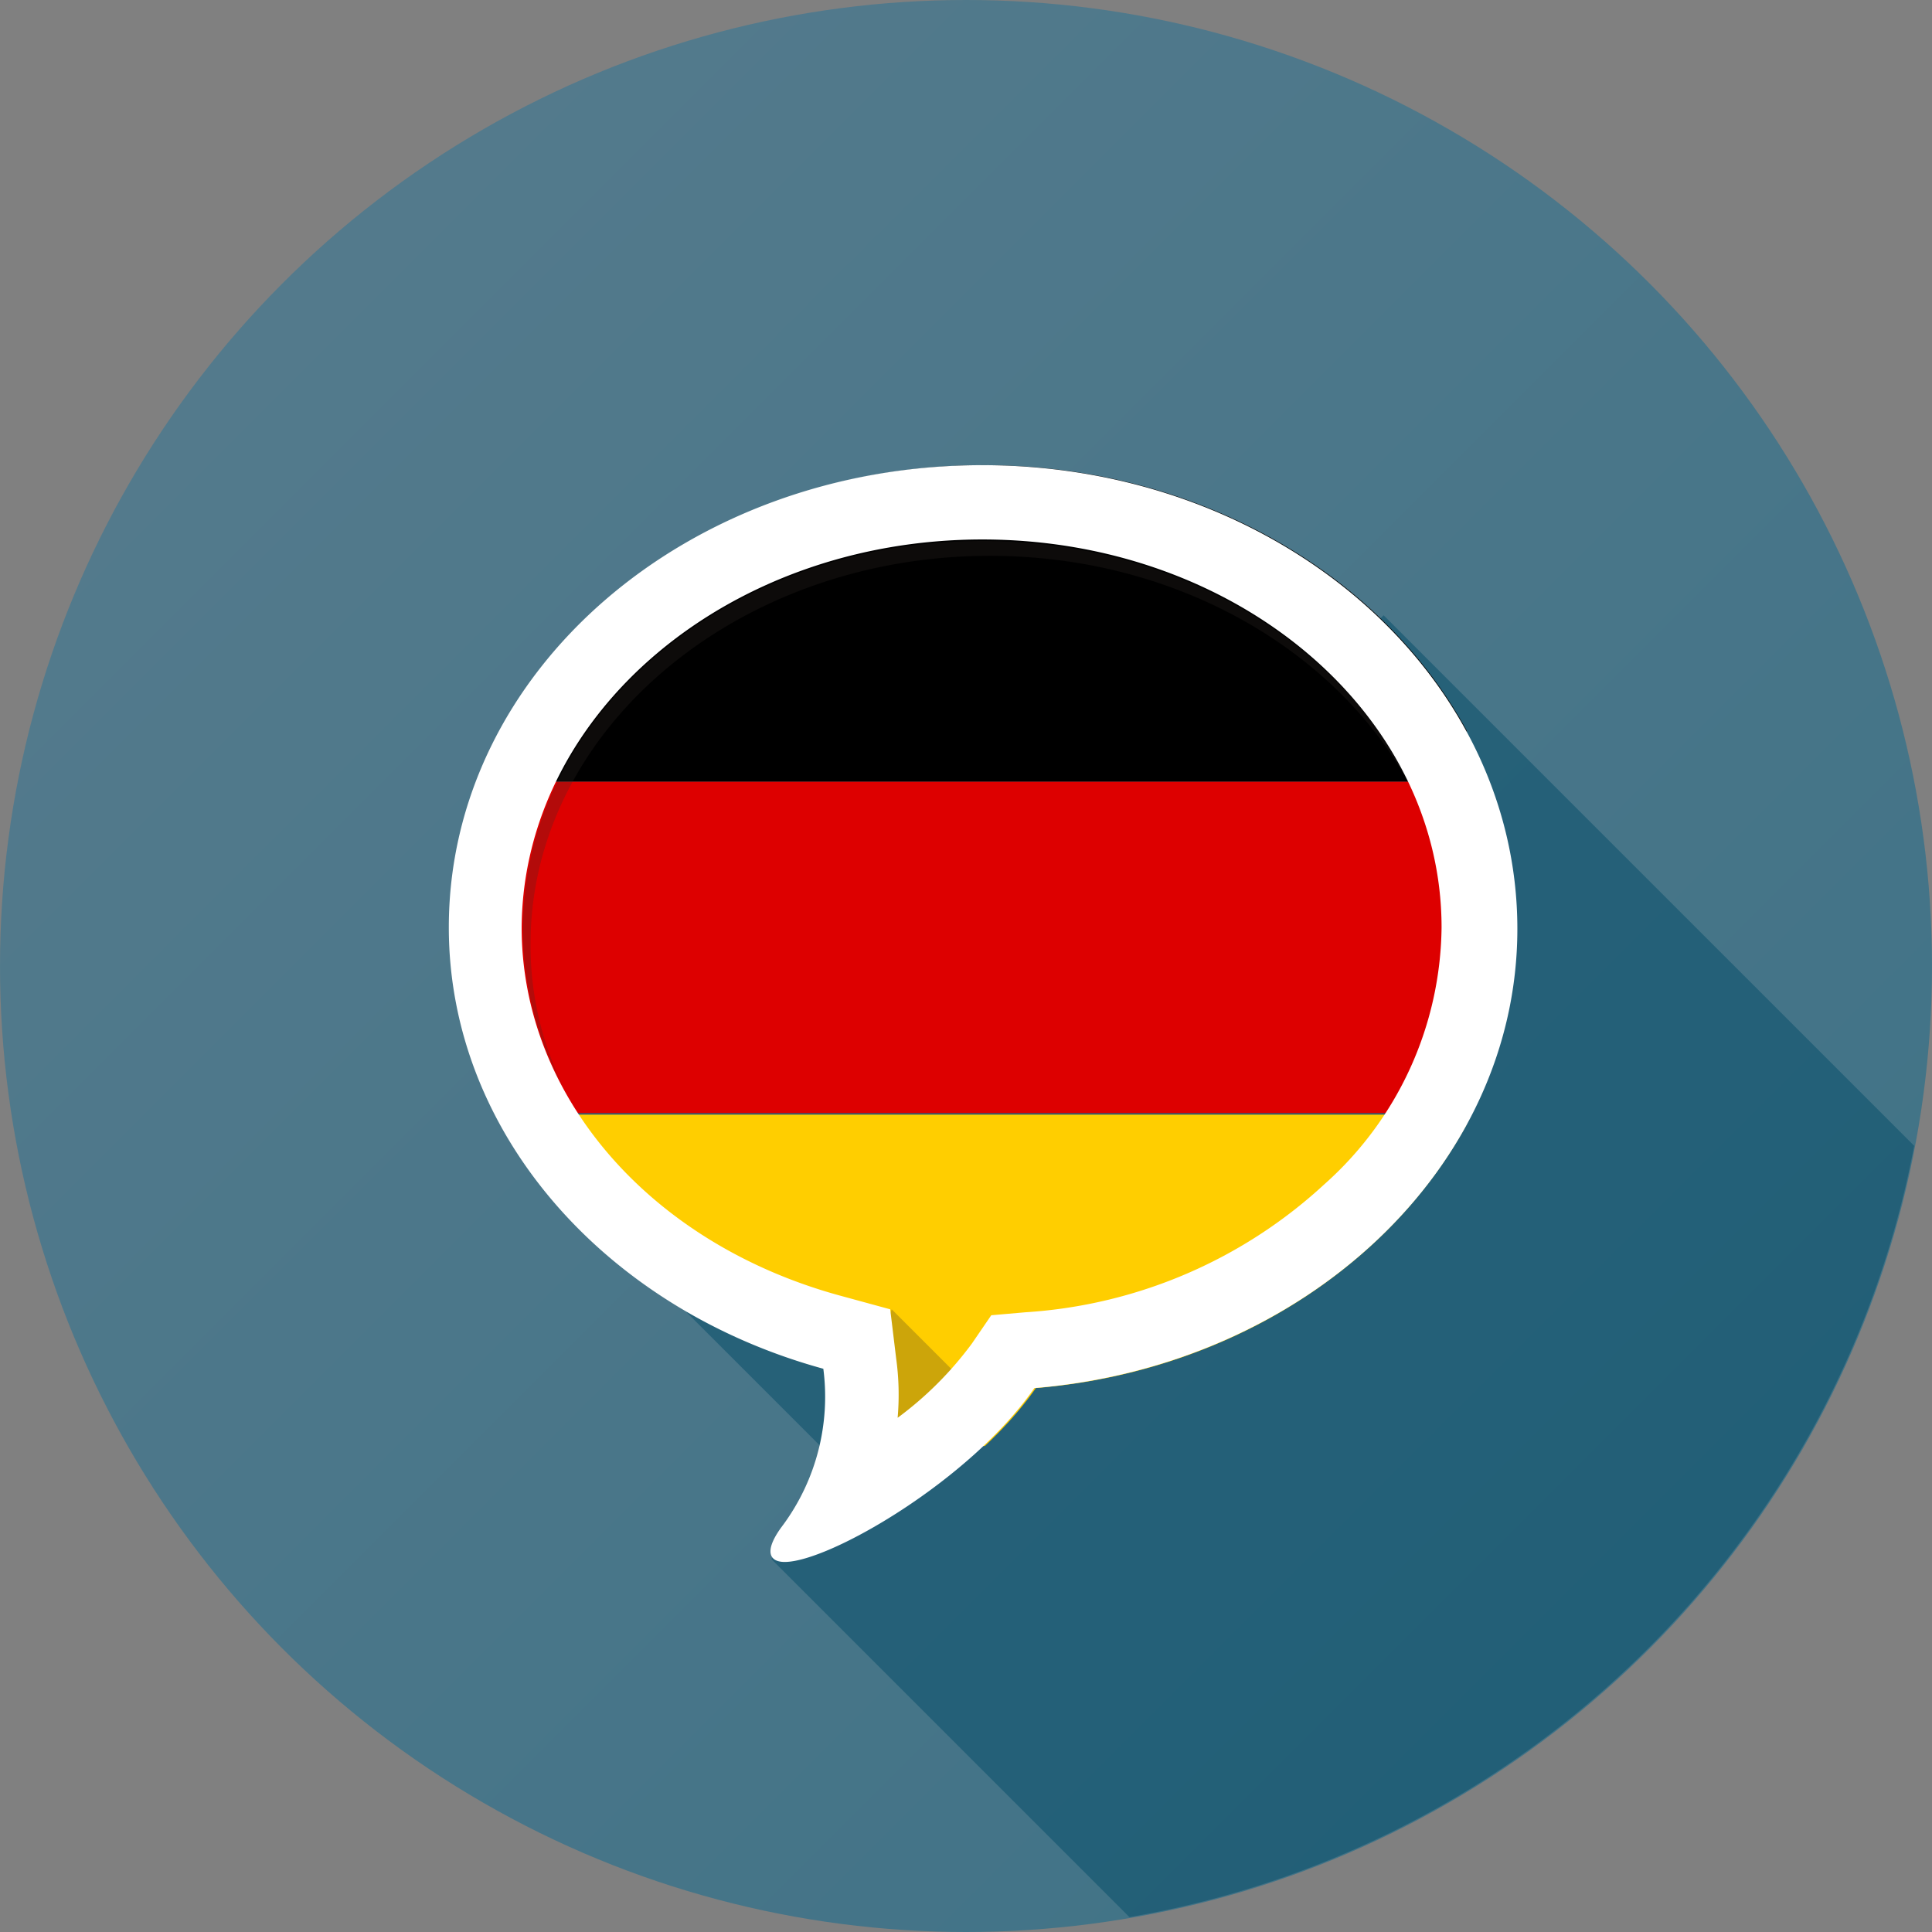
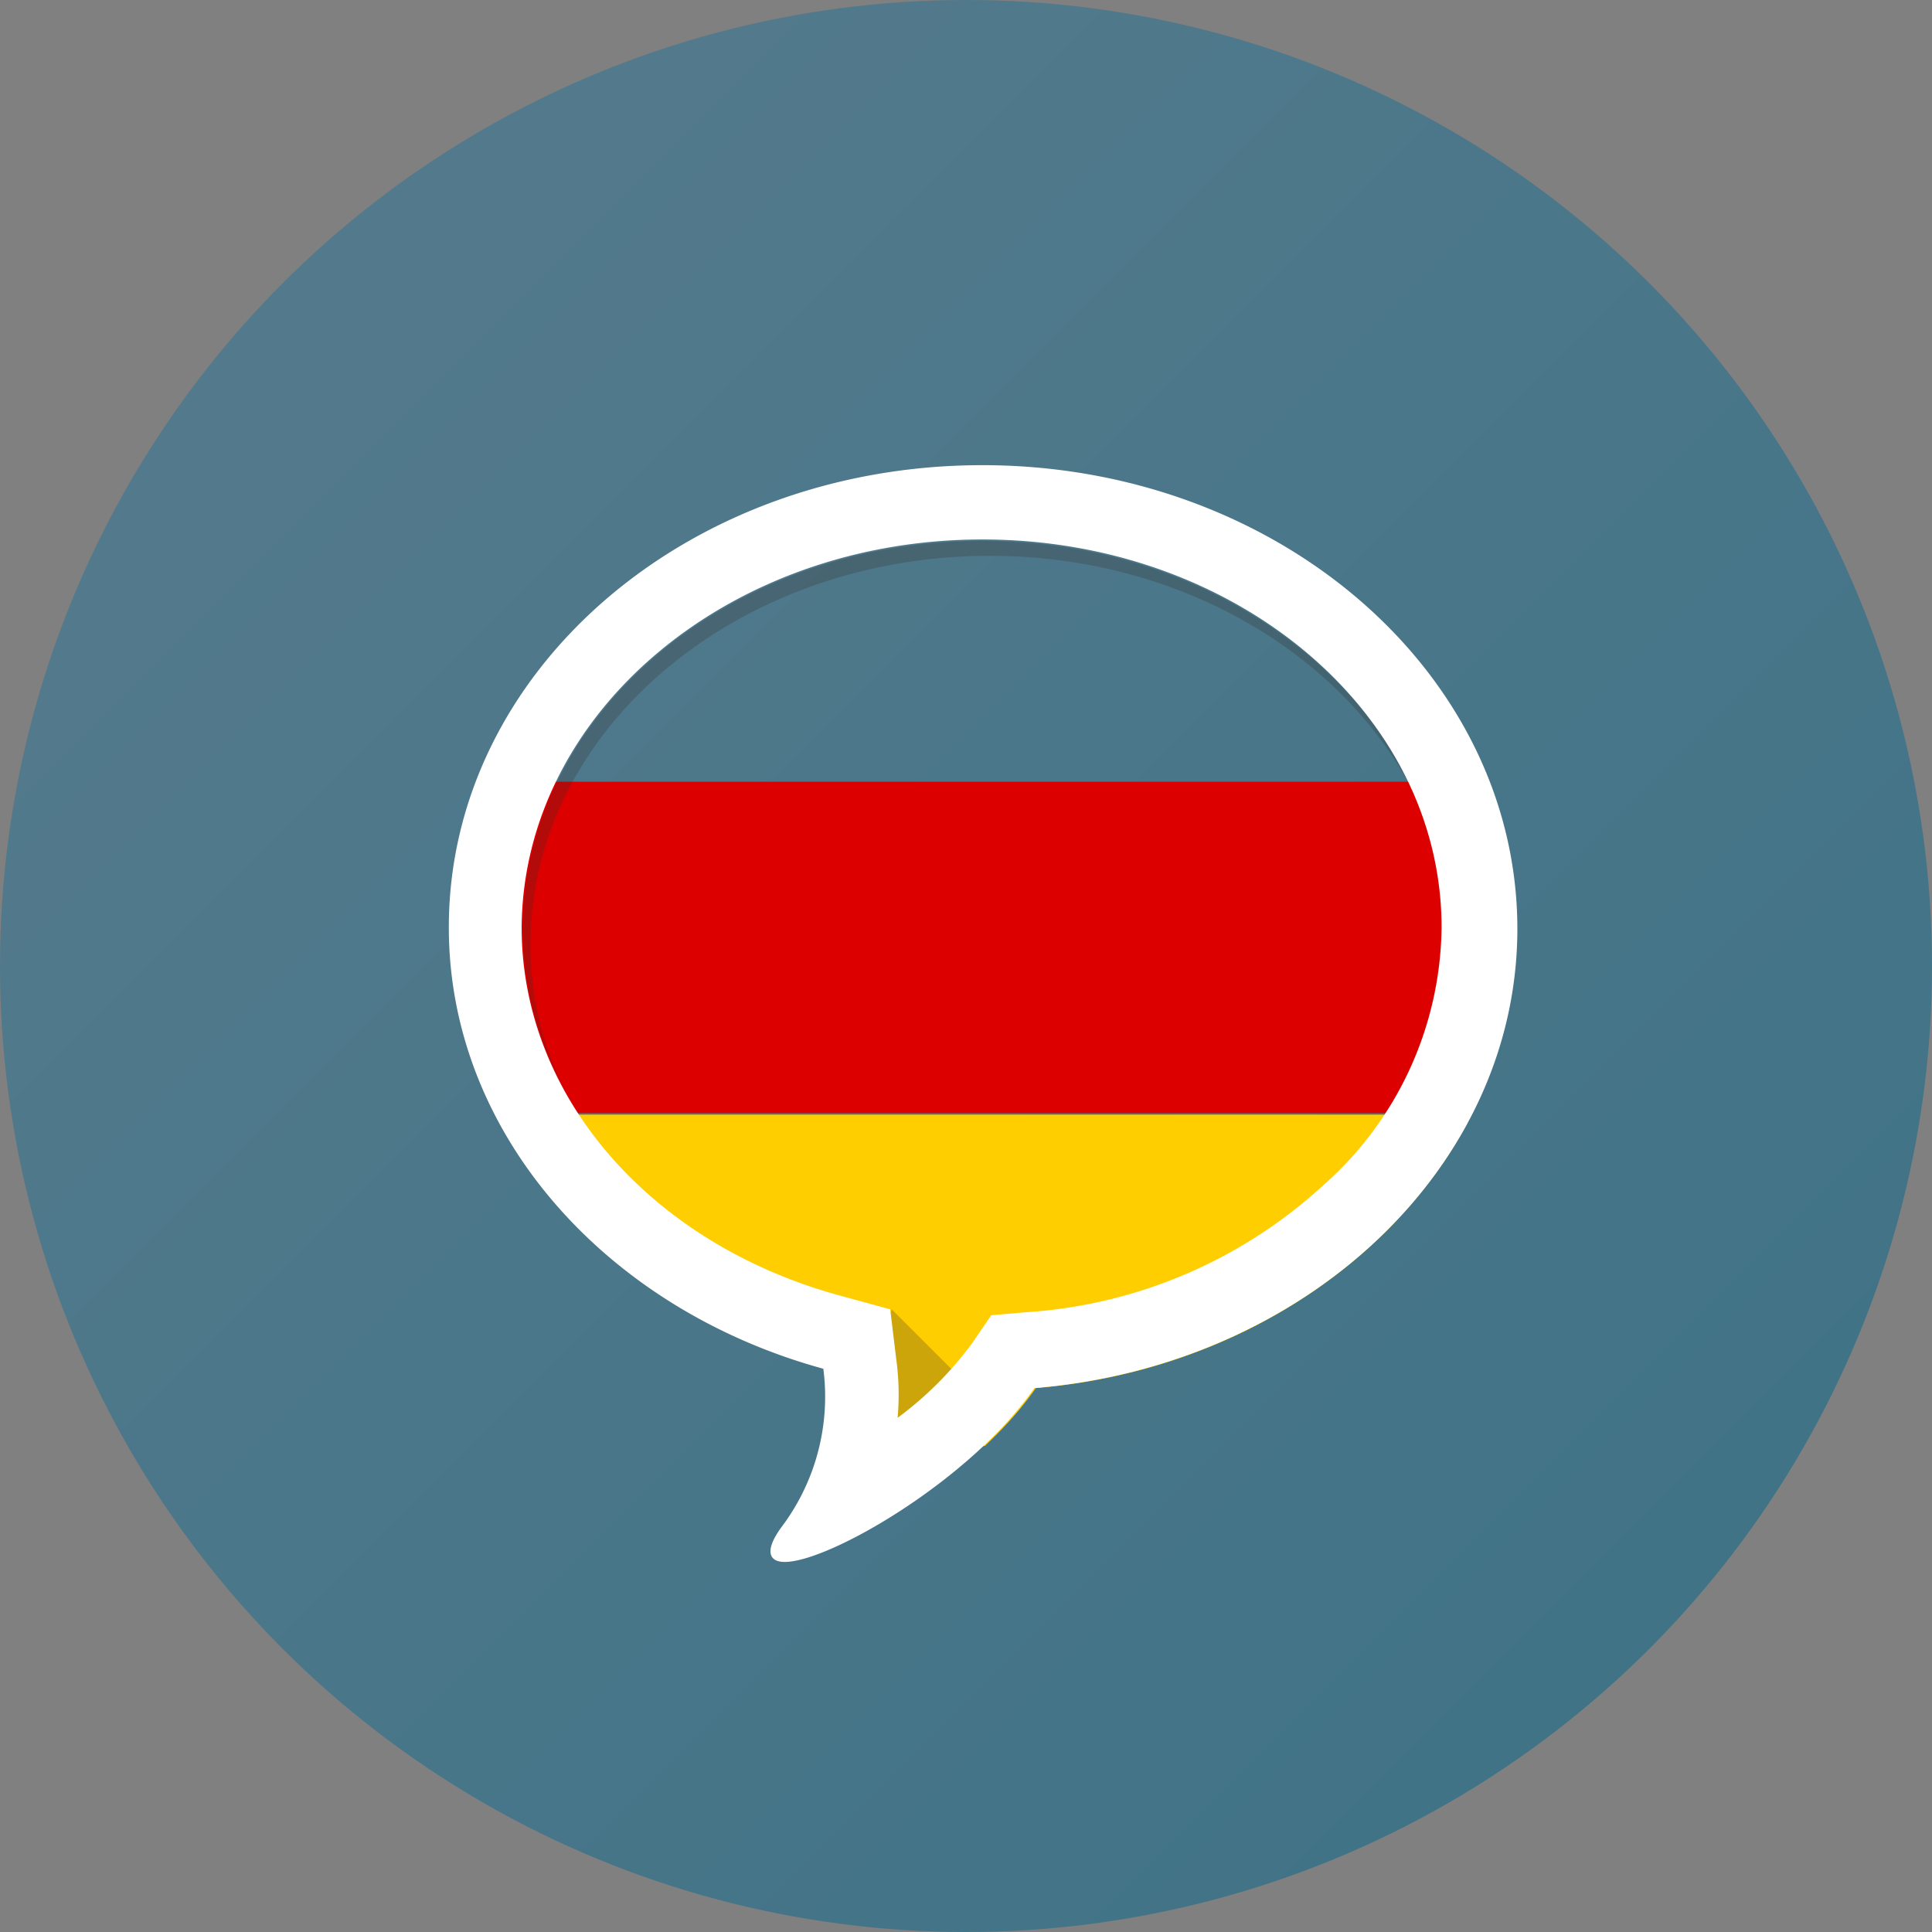
<svg xmlns="http://www.w3.org/2000/svg" width="1200" height="1200" viewBox="0 0 1200 1200">
  <rect x="0" y="0" width="1200" height="1200" fill="#808080" stroke="none" />
  <defs>
    <style>
      .a {
        fill: none;
      }

      .b {
        fill: url(#a);
      }

      .c {
        fill: #044c68;
      }

      .c, .g, .h {
        opacity: 0.5;
      }

      .c, .h {
        isolation: isolate;
      }

      .d {
        clip-path: url(#b);
      }

      .e {
        fill: #d00;
      }

      .f {
        fill: #ffce00;
      }

      .h {
        fill: #332b27;
      }

      .i {
        fill: #fff;
      }
    </style>
    <linearGradient id="a" x1="1003.662" y1="198.338" x2="186.462" y2="1015.538" gradientTransform="matrix(1, 0, 0, -1, 0, 1202)" gradientUnits="userSpaceOnUse">
      <stop offset="0" stop-color="#417387" />
      <stop offset="1" stop-color="#537a8c" />
    </linearGradient>
    <clipPath id="b">
      <path class="a" d="M942.462,576c0-158.769-148.616-287.077-331.385-287.077S279.692,417.231,279.692,576c0,128.308,97.847,237.231,232.616,274.154a134.493,134.493,0,0,1-24.923,96.923c-42.462,59.077,101.538-6.462,156-84.923C810.462,848.308,942.462,725.538,942.462,576Z" />
    </clipPath>
  </defs>
  <title>YCUZD_240110_5938_vācu valodaAsset 1</title>
  <g>
    <circle class="b" cx="600" cy="600" r="600" />
-     <path class="c" d="M701.538,1190.769a600,600,0,0,0,487.385-479.077L859.385,382.154l-17.539,17.538a333.415,333.415,0,0,0-232.615-90.461c-171.693,0-312,120.923-312,269.538,0,94.154,55.384,176.308,140.307,225.231l-11.076,11.077,82.153,82.154c10.154,24.923-29.538,71.077-29.538,71.077Z" />
    <g class="d">
      <g>
-         <rect x="304.615" y="279.692" width="606.462" height="205.846" />
        <rect class="e" x="304.615" y="485.538" width="606.462" height="205.846" />
        <rect class="f" x="304.615" y="692.308" width="606.462" height="205.846" />
      </g>
    </g>
    <g class="g">
      <path class="h" d="M329.538,586.154c0-132.923,128.308-240.923,285.231-240.923,116.308,0,216,59.077,261.231,143.077C834.461,399.692,731.077,336,610.154,336c-157.846,0-285.231,108-285.231,240.923a200.31,200.31,0,0,0,24.923,97.846A197.821,197.821,0,0,1,329.538,586.154Z" />
      <polygon class="h" points="553.846 813.231 611.077 870.462 564.923 899.077 521.538 901.846 553.846 813.231" />
    </g>
    <path class="i" d="M610.154,335.077c157.846,0,285.231,108,285.231,240.923a216.464,216.464,0,0,1-72.923,159.692,301.847,301.847,0,0,1-185.539,79.385l-21.231,1.846-12,17.539a218.763,218.763,0,0,1-46.154,46.153,164.747,164.747,0,0,0-.923-36.923l-3.692-30.461-30.462-8.308C403.385,772.615,324,680.308,324,576c.923-132.923,128.308-240.923,286.154-240.923m0-46.154c-183.692,0-331.385,128.308-331.385,287.077,0,128.308,97.846,237.231,232.615,274.154a134.489,134.489,0,0,1-24.923,96.923c-12,15.692-9.23,23.077.924,23.077,27.692,0,115.384-50.769,155.076-108,168-13.846,300-136.616,300-285.231,0-158.769-148.615-288-332.307-288Z" />
  </g>
</svg>